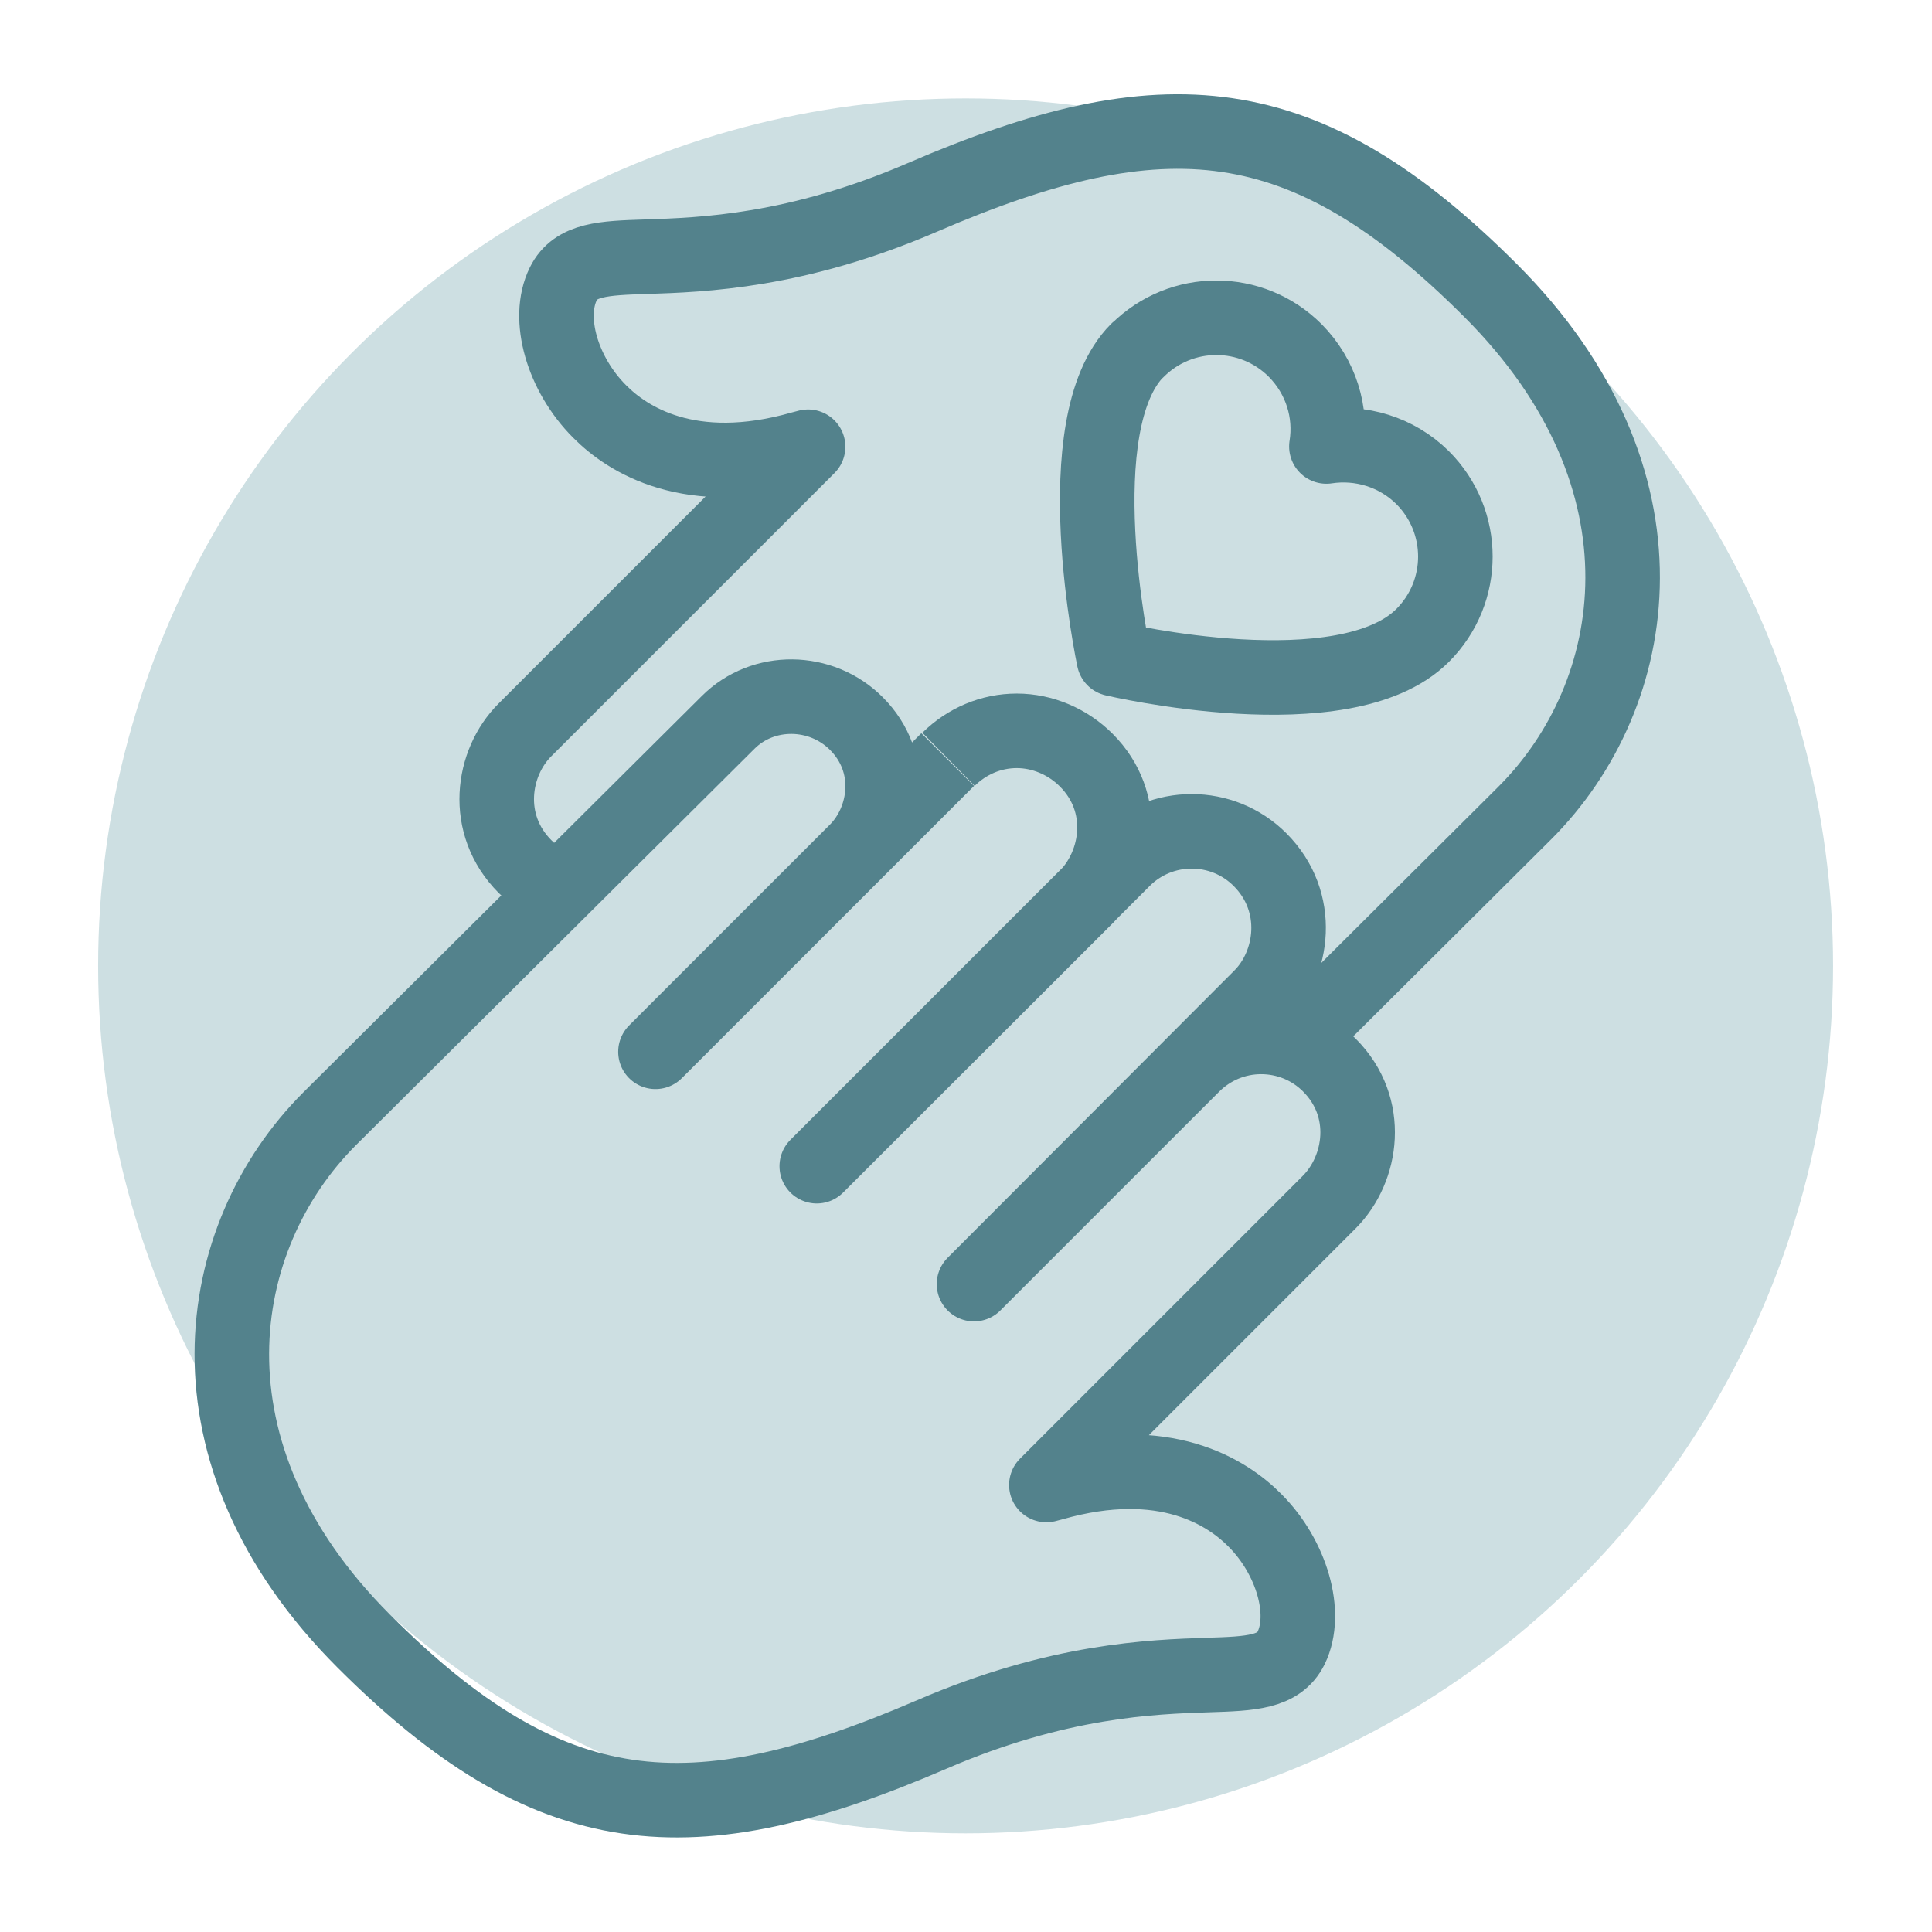
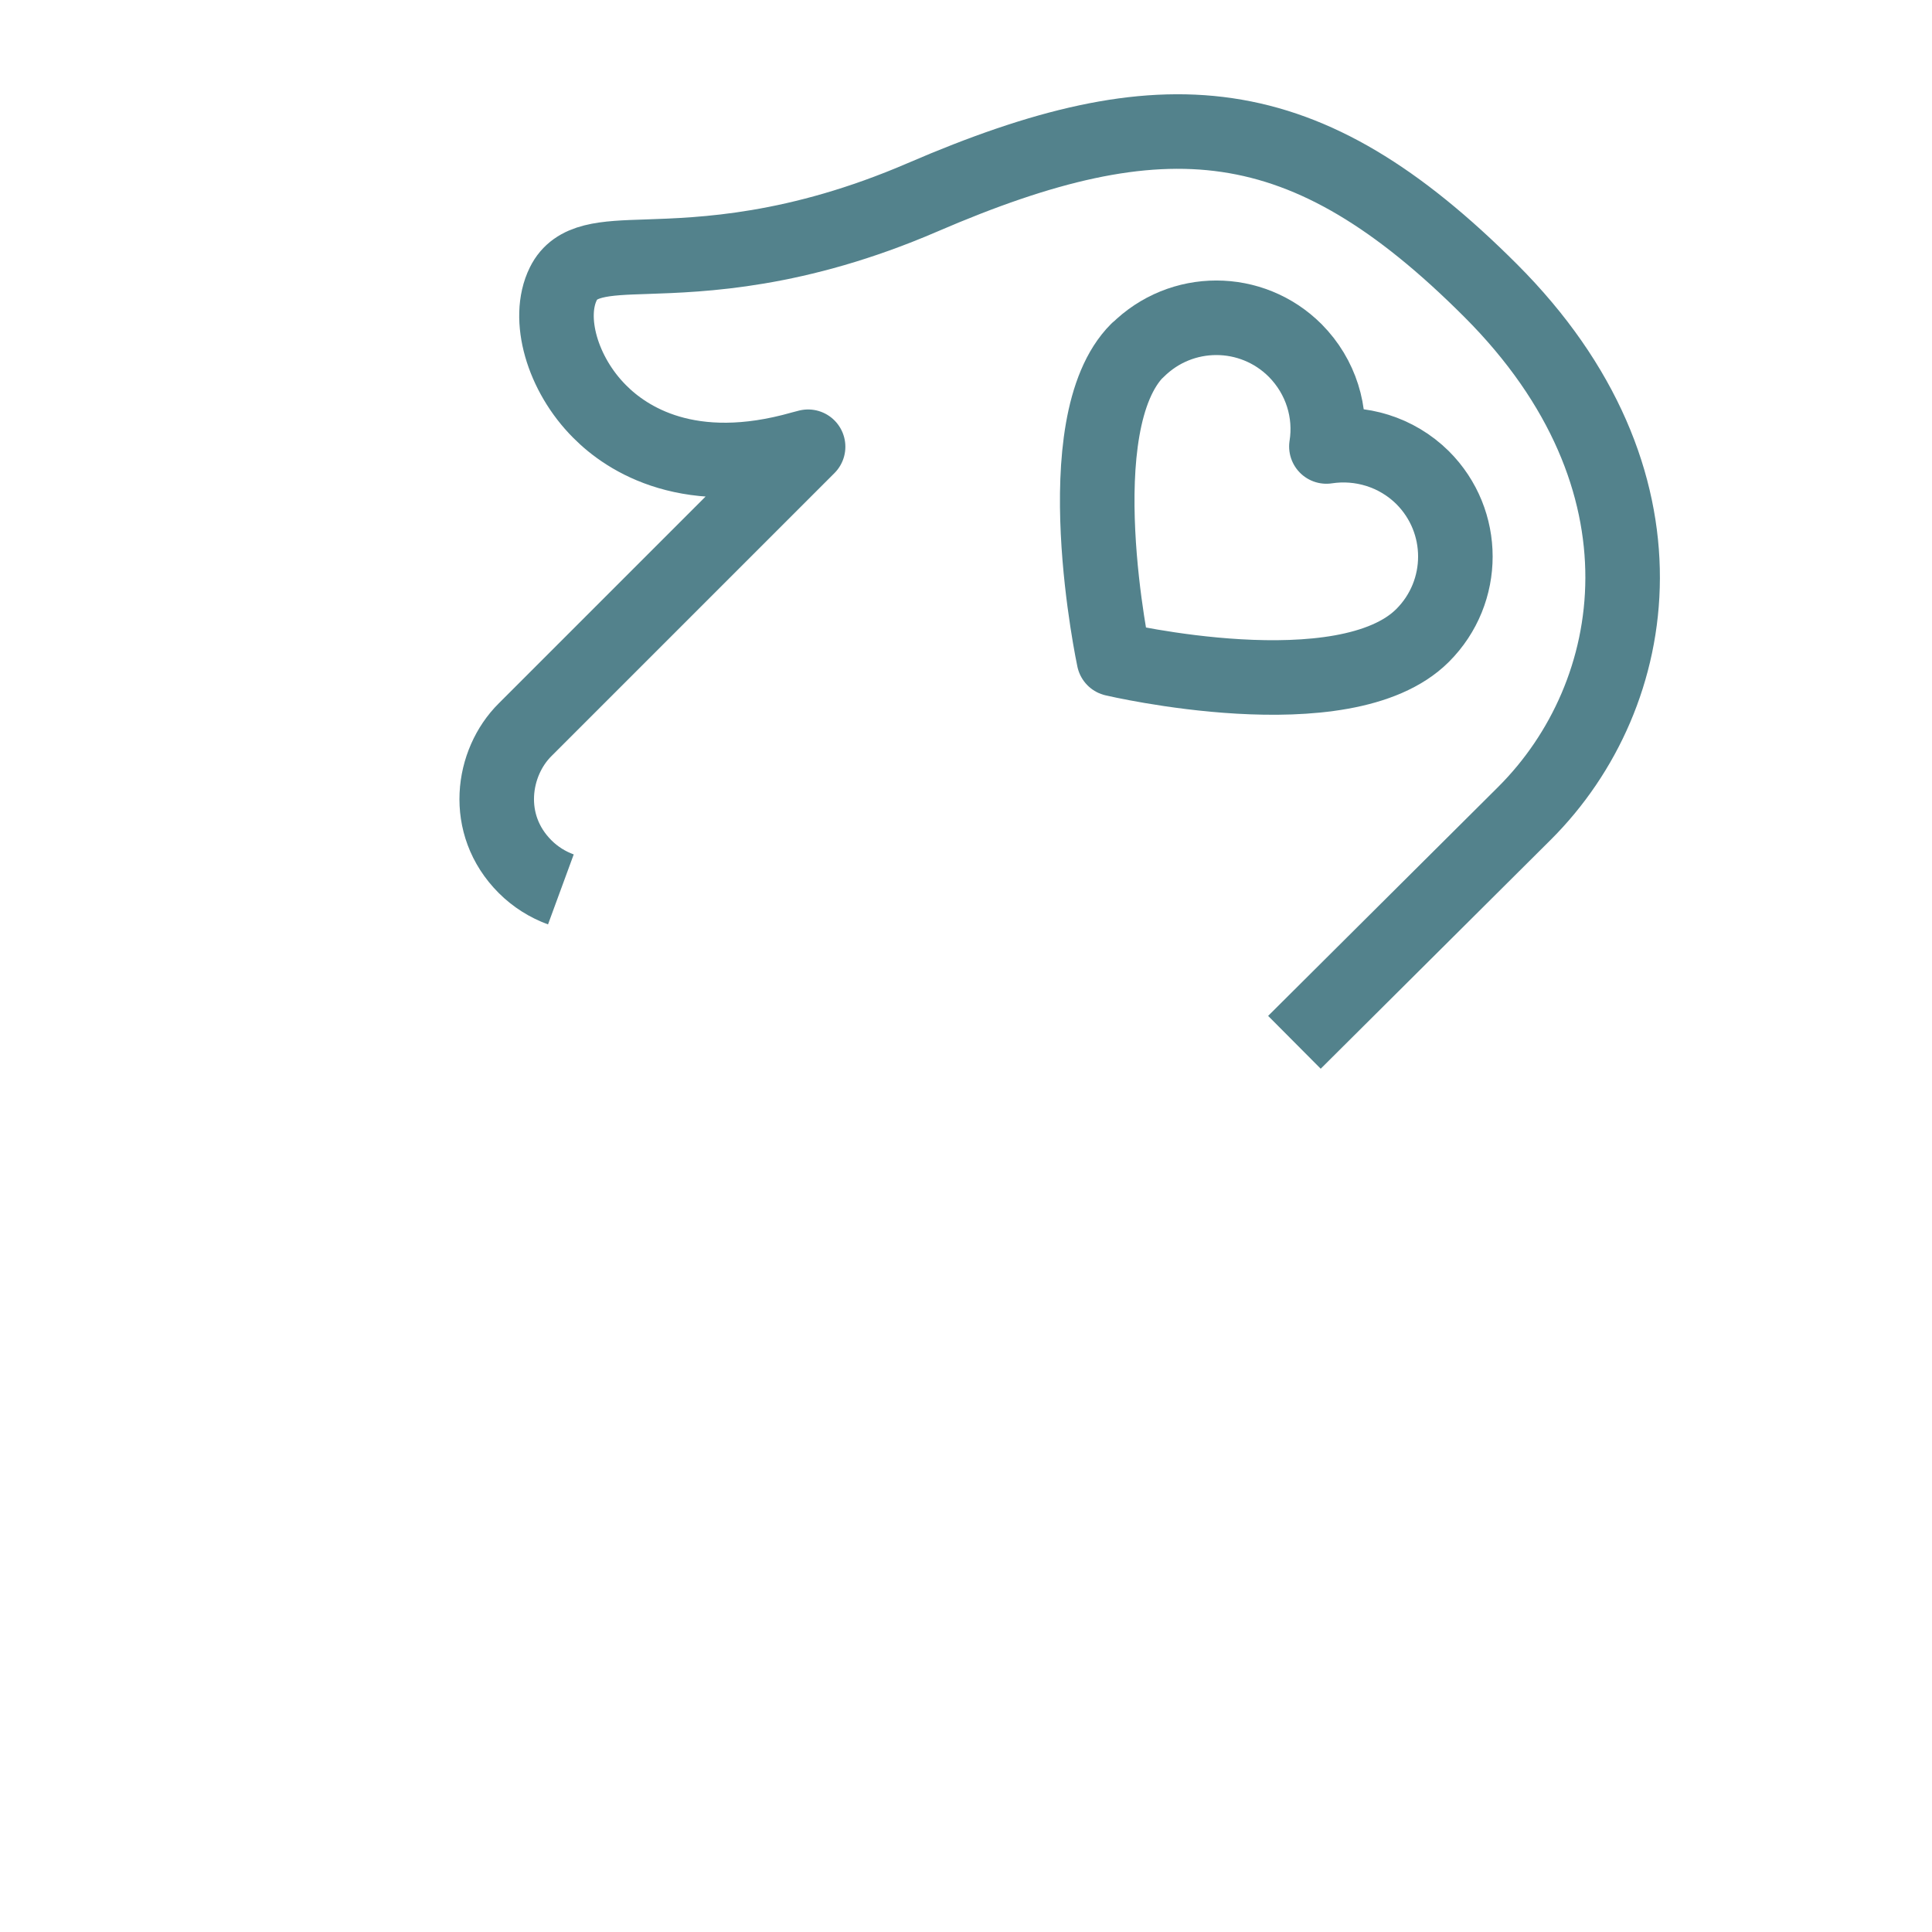
<svg xmlns="http://www.w3.org/2000/svg" id="Icons" viewBox="0 0 71.27 71.27">
  <defs>
    <style>
      .cls-1 {
        fill: none;
        stroke: #53828c;
        stroke-linejoin: round;
        stroke-width: 2.75px;
      }

      .cls-2 {
        fill: #cddfe2;
        stroke-width: 0px;
      }
    </style>
  </defs>
-   <circle class="cls-2" cx="35.62" cy="35.63" r="32" />
  <g>
    <path class="cls-1" d="m41.96,12.93c1.61-1.61,4.21-1.61,5.82,0,.96.97,1.35,2.29,1.15,3.54,1.25-.19,2.58.19,3.55,1.15,1.61,1.61,1.61,4.21,0,5.82-2.88,2.88-11.39.87-11.39.87,0,0-1.85-8.67.87-11.39Z" />
-     <path class="cls-1" d="m34.99,28.01c.68-.67,1.57-1.05,2.52-1.05s1.88.4,2.56,1.08c1.56,1.56,1.21,3.83,0,5.05l-9.94,9.93,11.31-11.31c1.39-1.39,3.65-1.39,5.04,0,1.56,1.56,1.24,3.86.02,5.07l-10.57,10.59,8.07-8.07c.67-.67,1.57-1.05,2.52-1.05.95,0,1.85.37,2.52,1.04,1.56,1.56,1.21,3.83,0,5.05l-10.44,10.44c.08-.02.15-.04.23-.06,4.14-1.18,6.45.34,7.46,1.36,1.37,1.37,1.96,3.44,1.34,4.71-.45.91-1.49.95-3.06,1-2.07.07-5.53.18-10.19,2.19-8.9,3.84-14.09,3.43-20.96-3.44-6.94-6.94-5.62-14.91-1.26-19.27l14.7-14.62c1.29-1.29,3.43-1.26,4.73.04,1.45,1.45,1.13,3.57,0,4.7l-7.41,7.41,10.78-10.78" />
    <path class="cls-1" d="m20.69,32.81c-.49-.18-.94-.46-1.32-.84-1.56-1.56-1.22-3.84,0-5.05l10.44-10.44c-.08.02-.15.04-.23.06-4.14,1.18-6.45-.34-7.46-1.36-1.38-1.38-1.97-3.44-1.34-4.71.45-.91,1.49-.95,3.06-1,2.07-.07,5.53-.18,10.19-2.19,8.9-3.84,14.09-3.43,20.96,3.44,6.94,6.94,5.62,14.91,1.26,19.27l-8.5,8.46" />
  </g>
</svg>